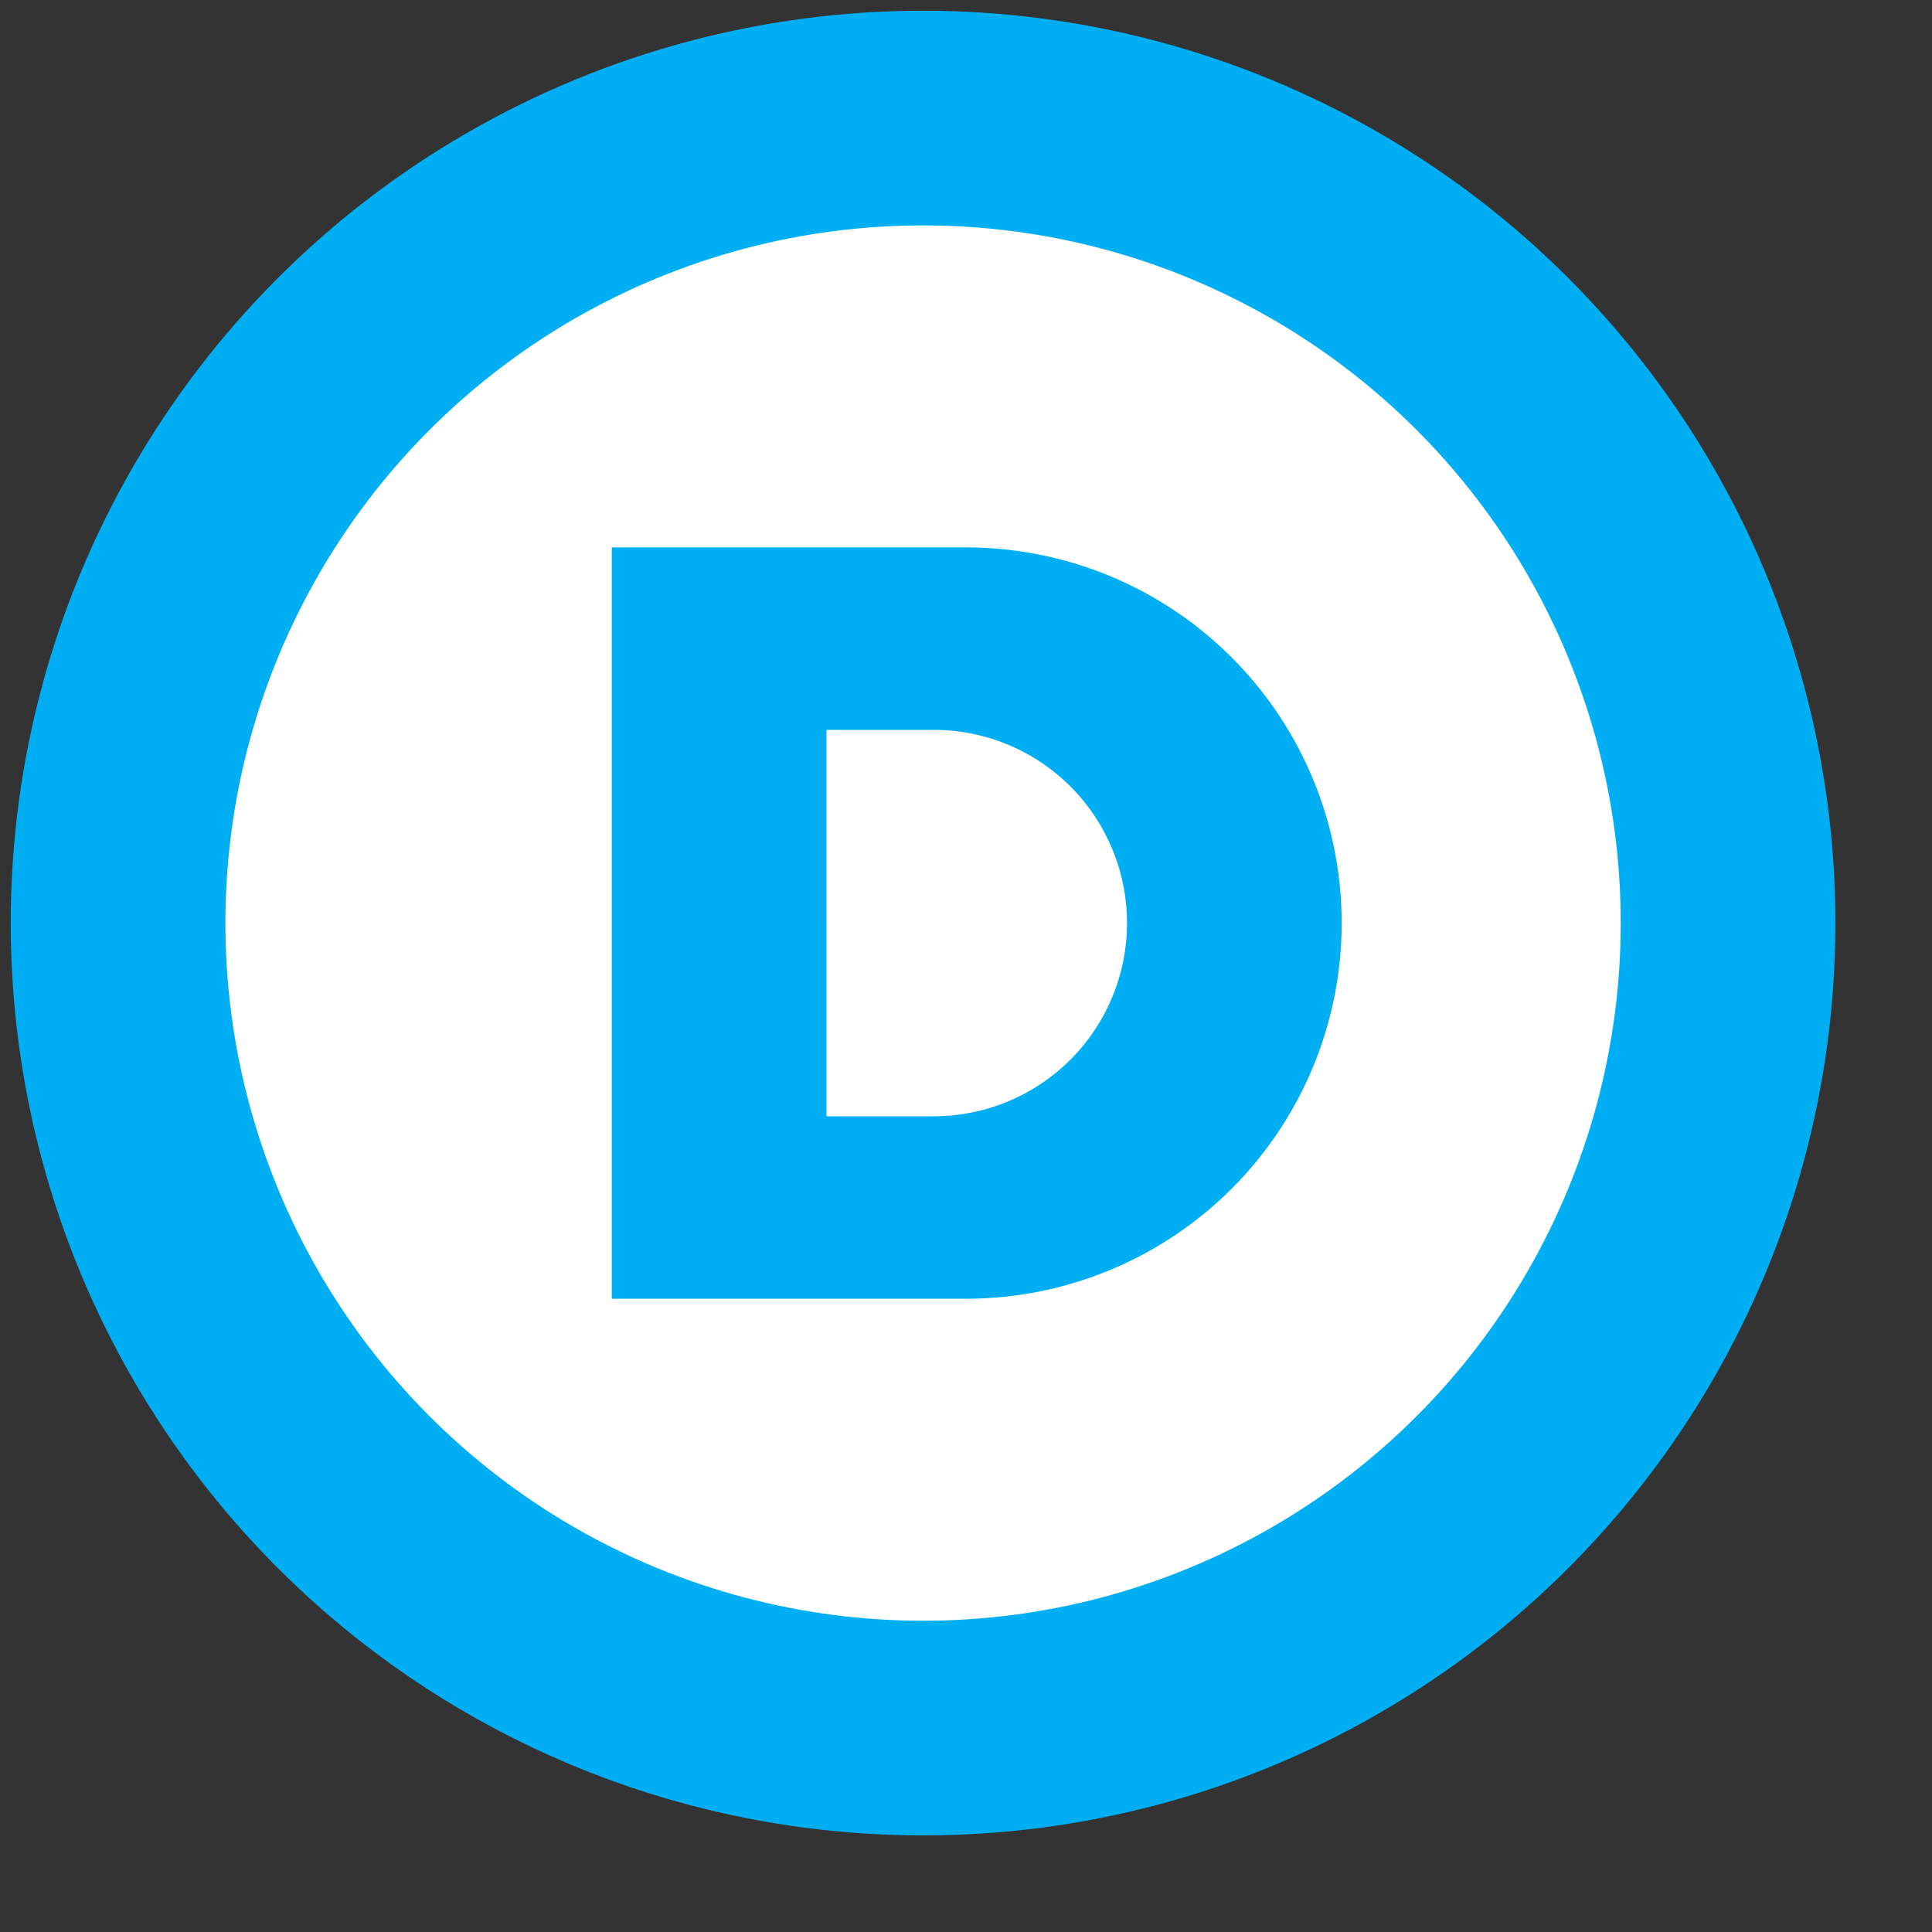
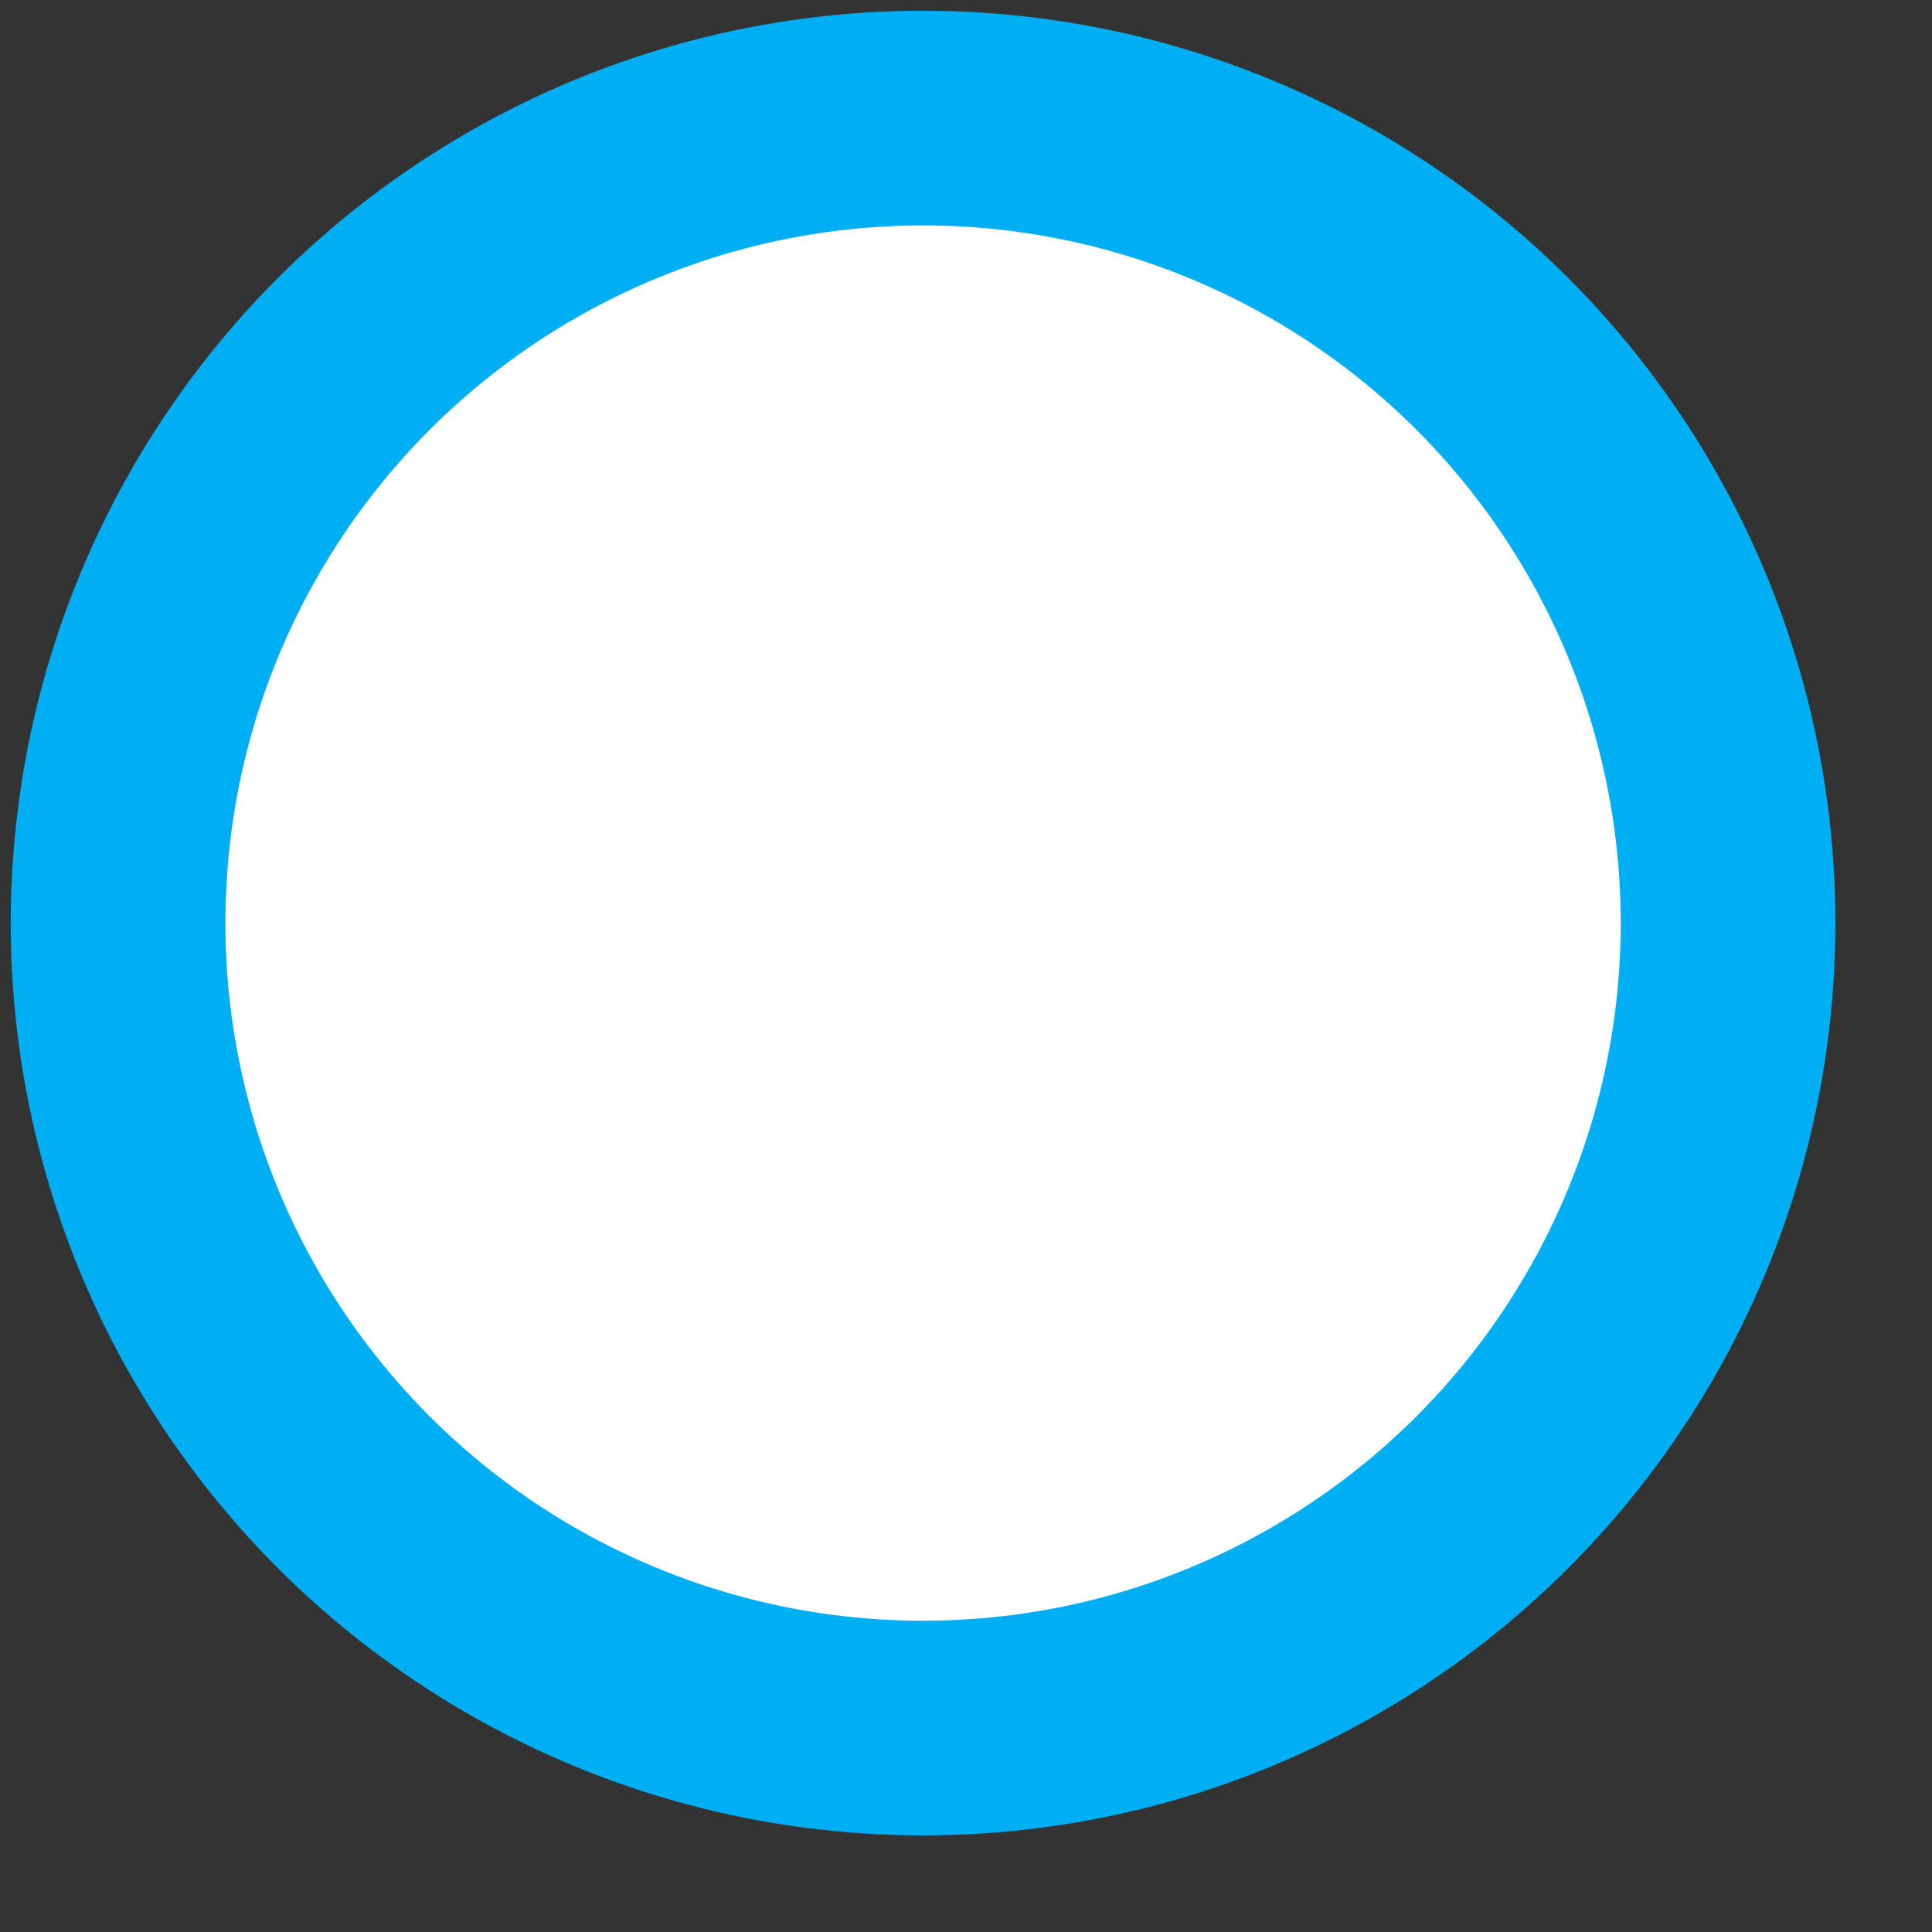
<svg xmlns="http://www.w3.org/2000/svg" width="18" height="18" viewBox="0 0 18 18">
  <rect x="0" y="0" width="18" height="18" fill="#333333" stroke="none" />
  <g transform="translate(1 1)" fill-rule="nonzero" fill="none">
    <circle stroke="#00AEF3" stroke-width="2" fill="#FFF" cx="7.6" cy="7.6" r="7.5" />
-     <path d="M4.7 4.1v7H8a3.5 3.5 0 1 0 0-7H4.7zm2 1.7h1a1.8 1.8 0 1 1 0 3.6h-1V5.8z" fill="#00AEF3" />
  </g>
</svg>